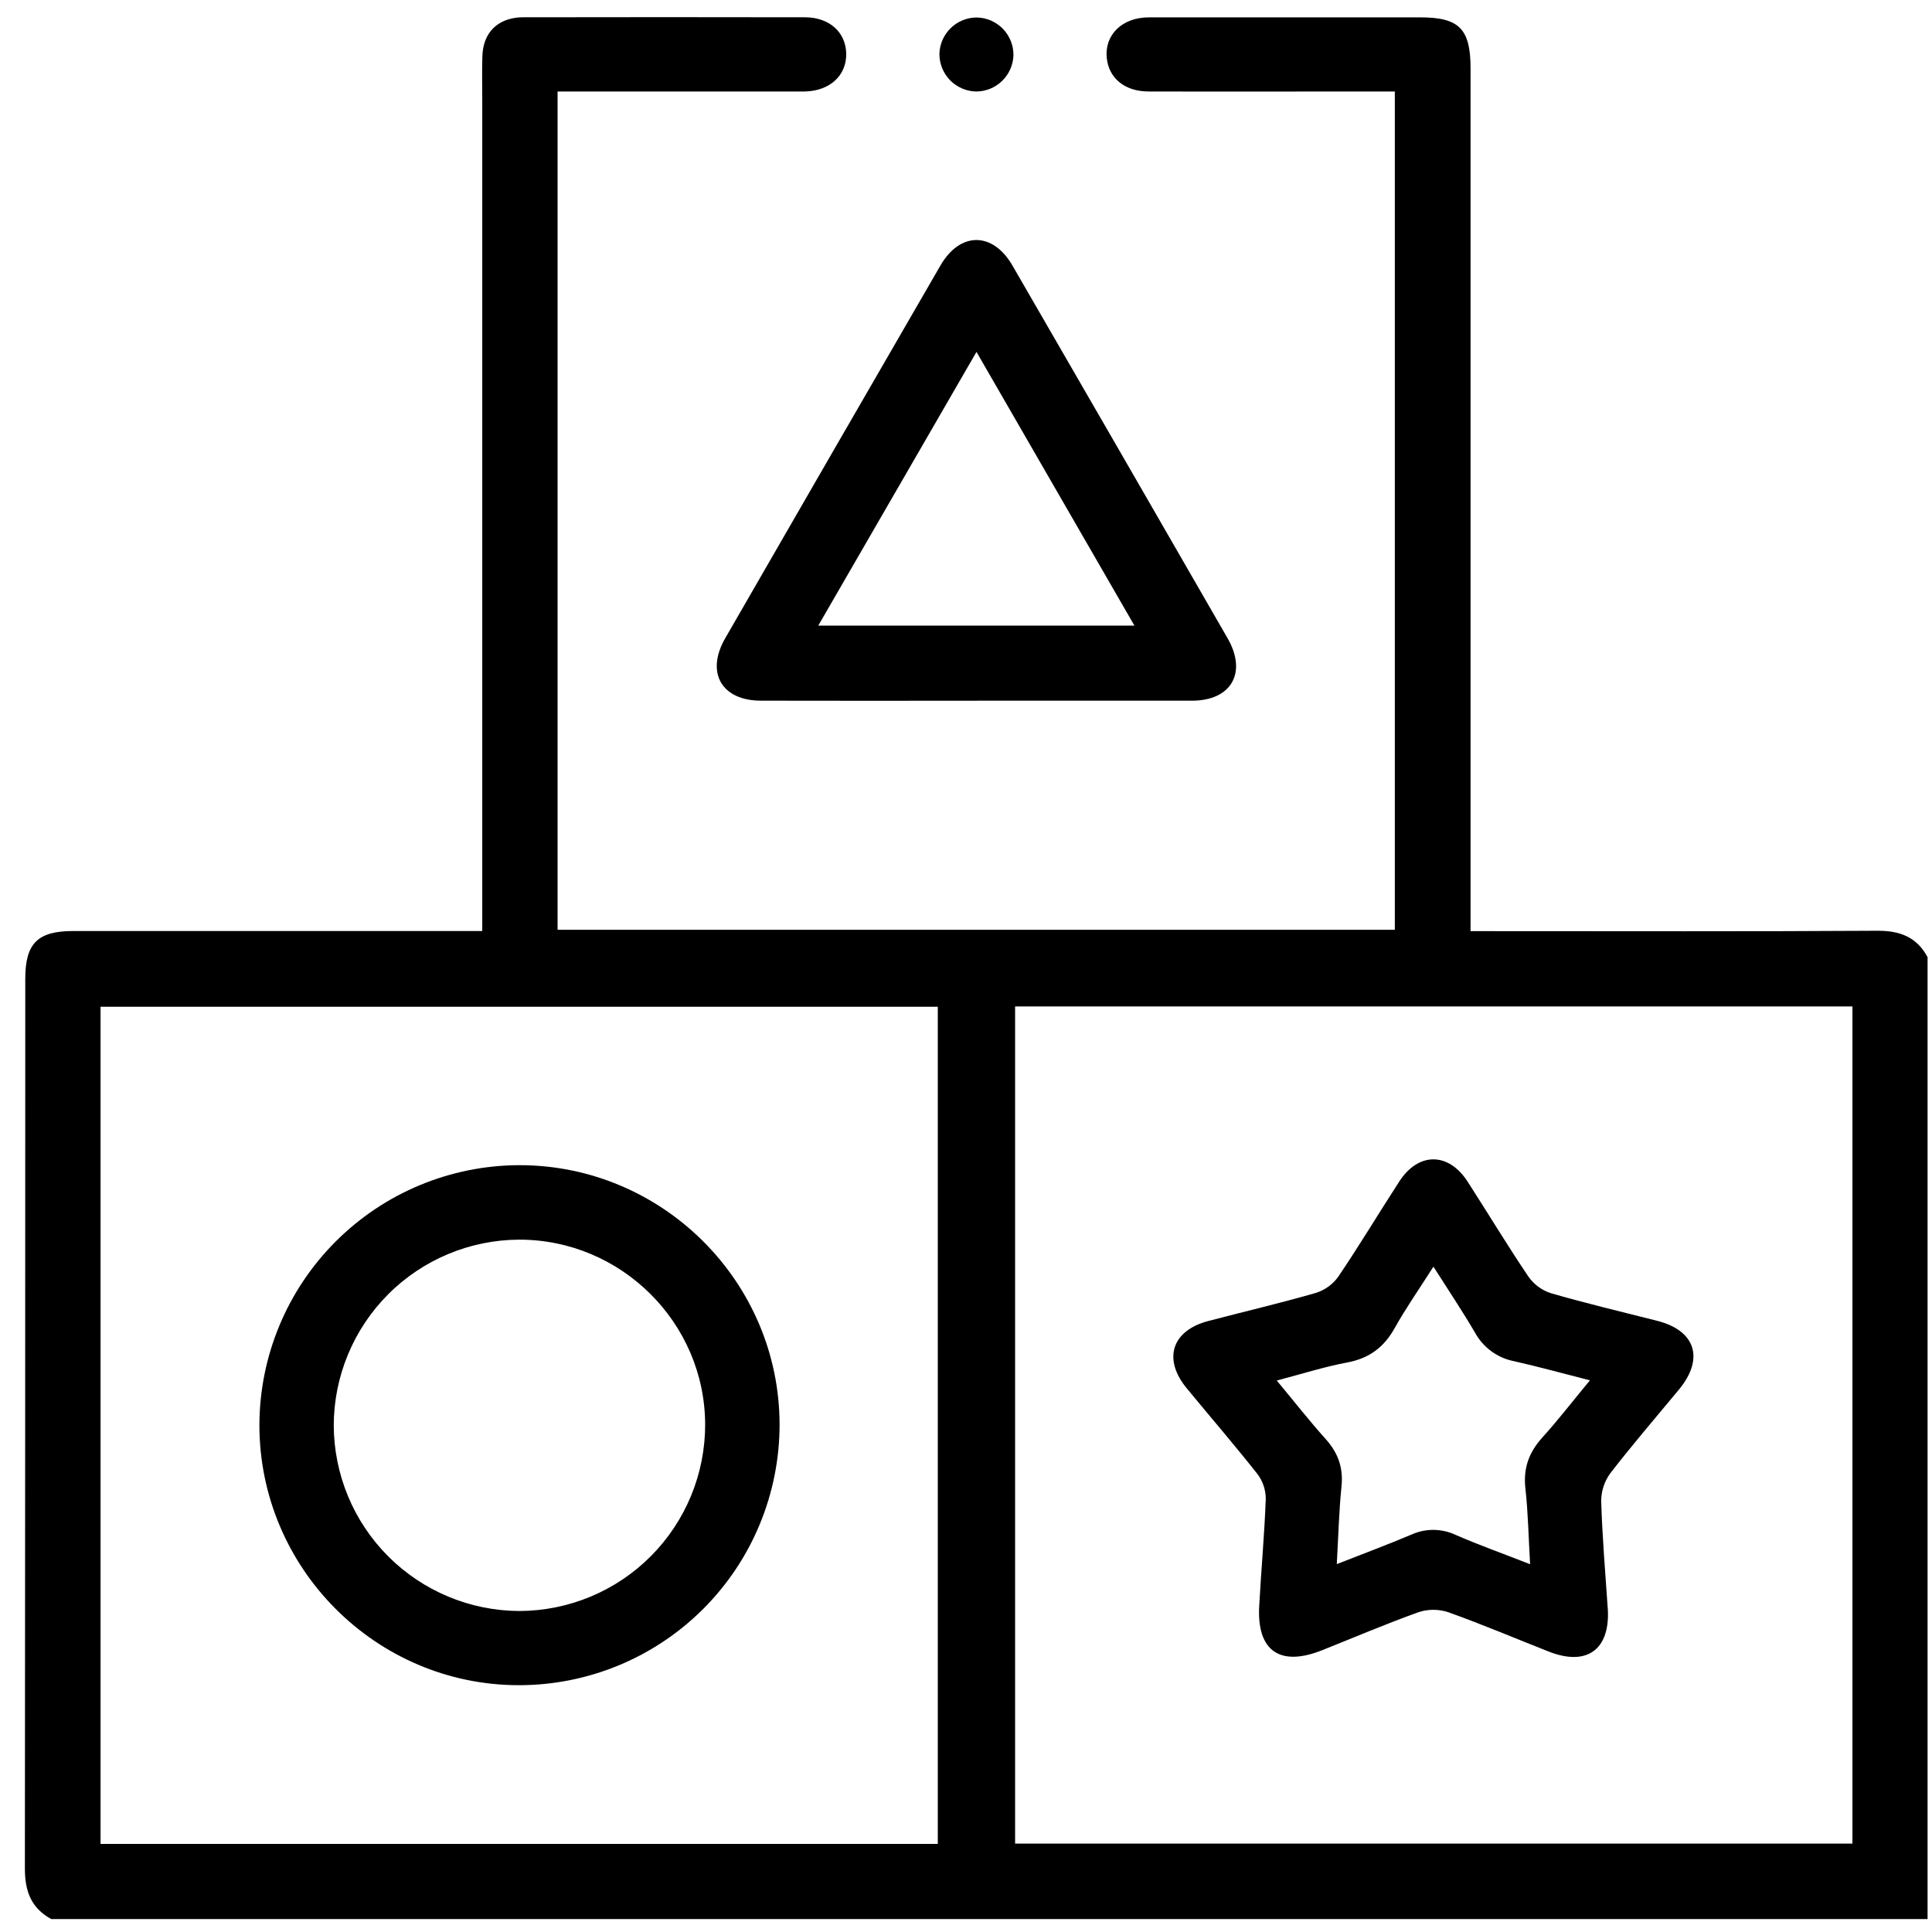
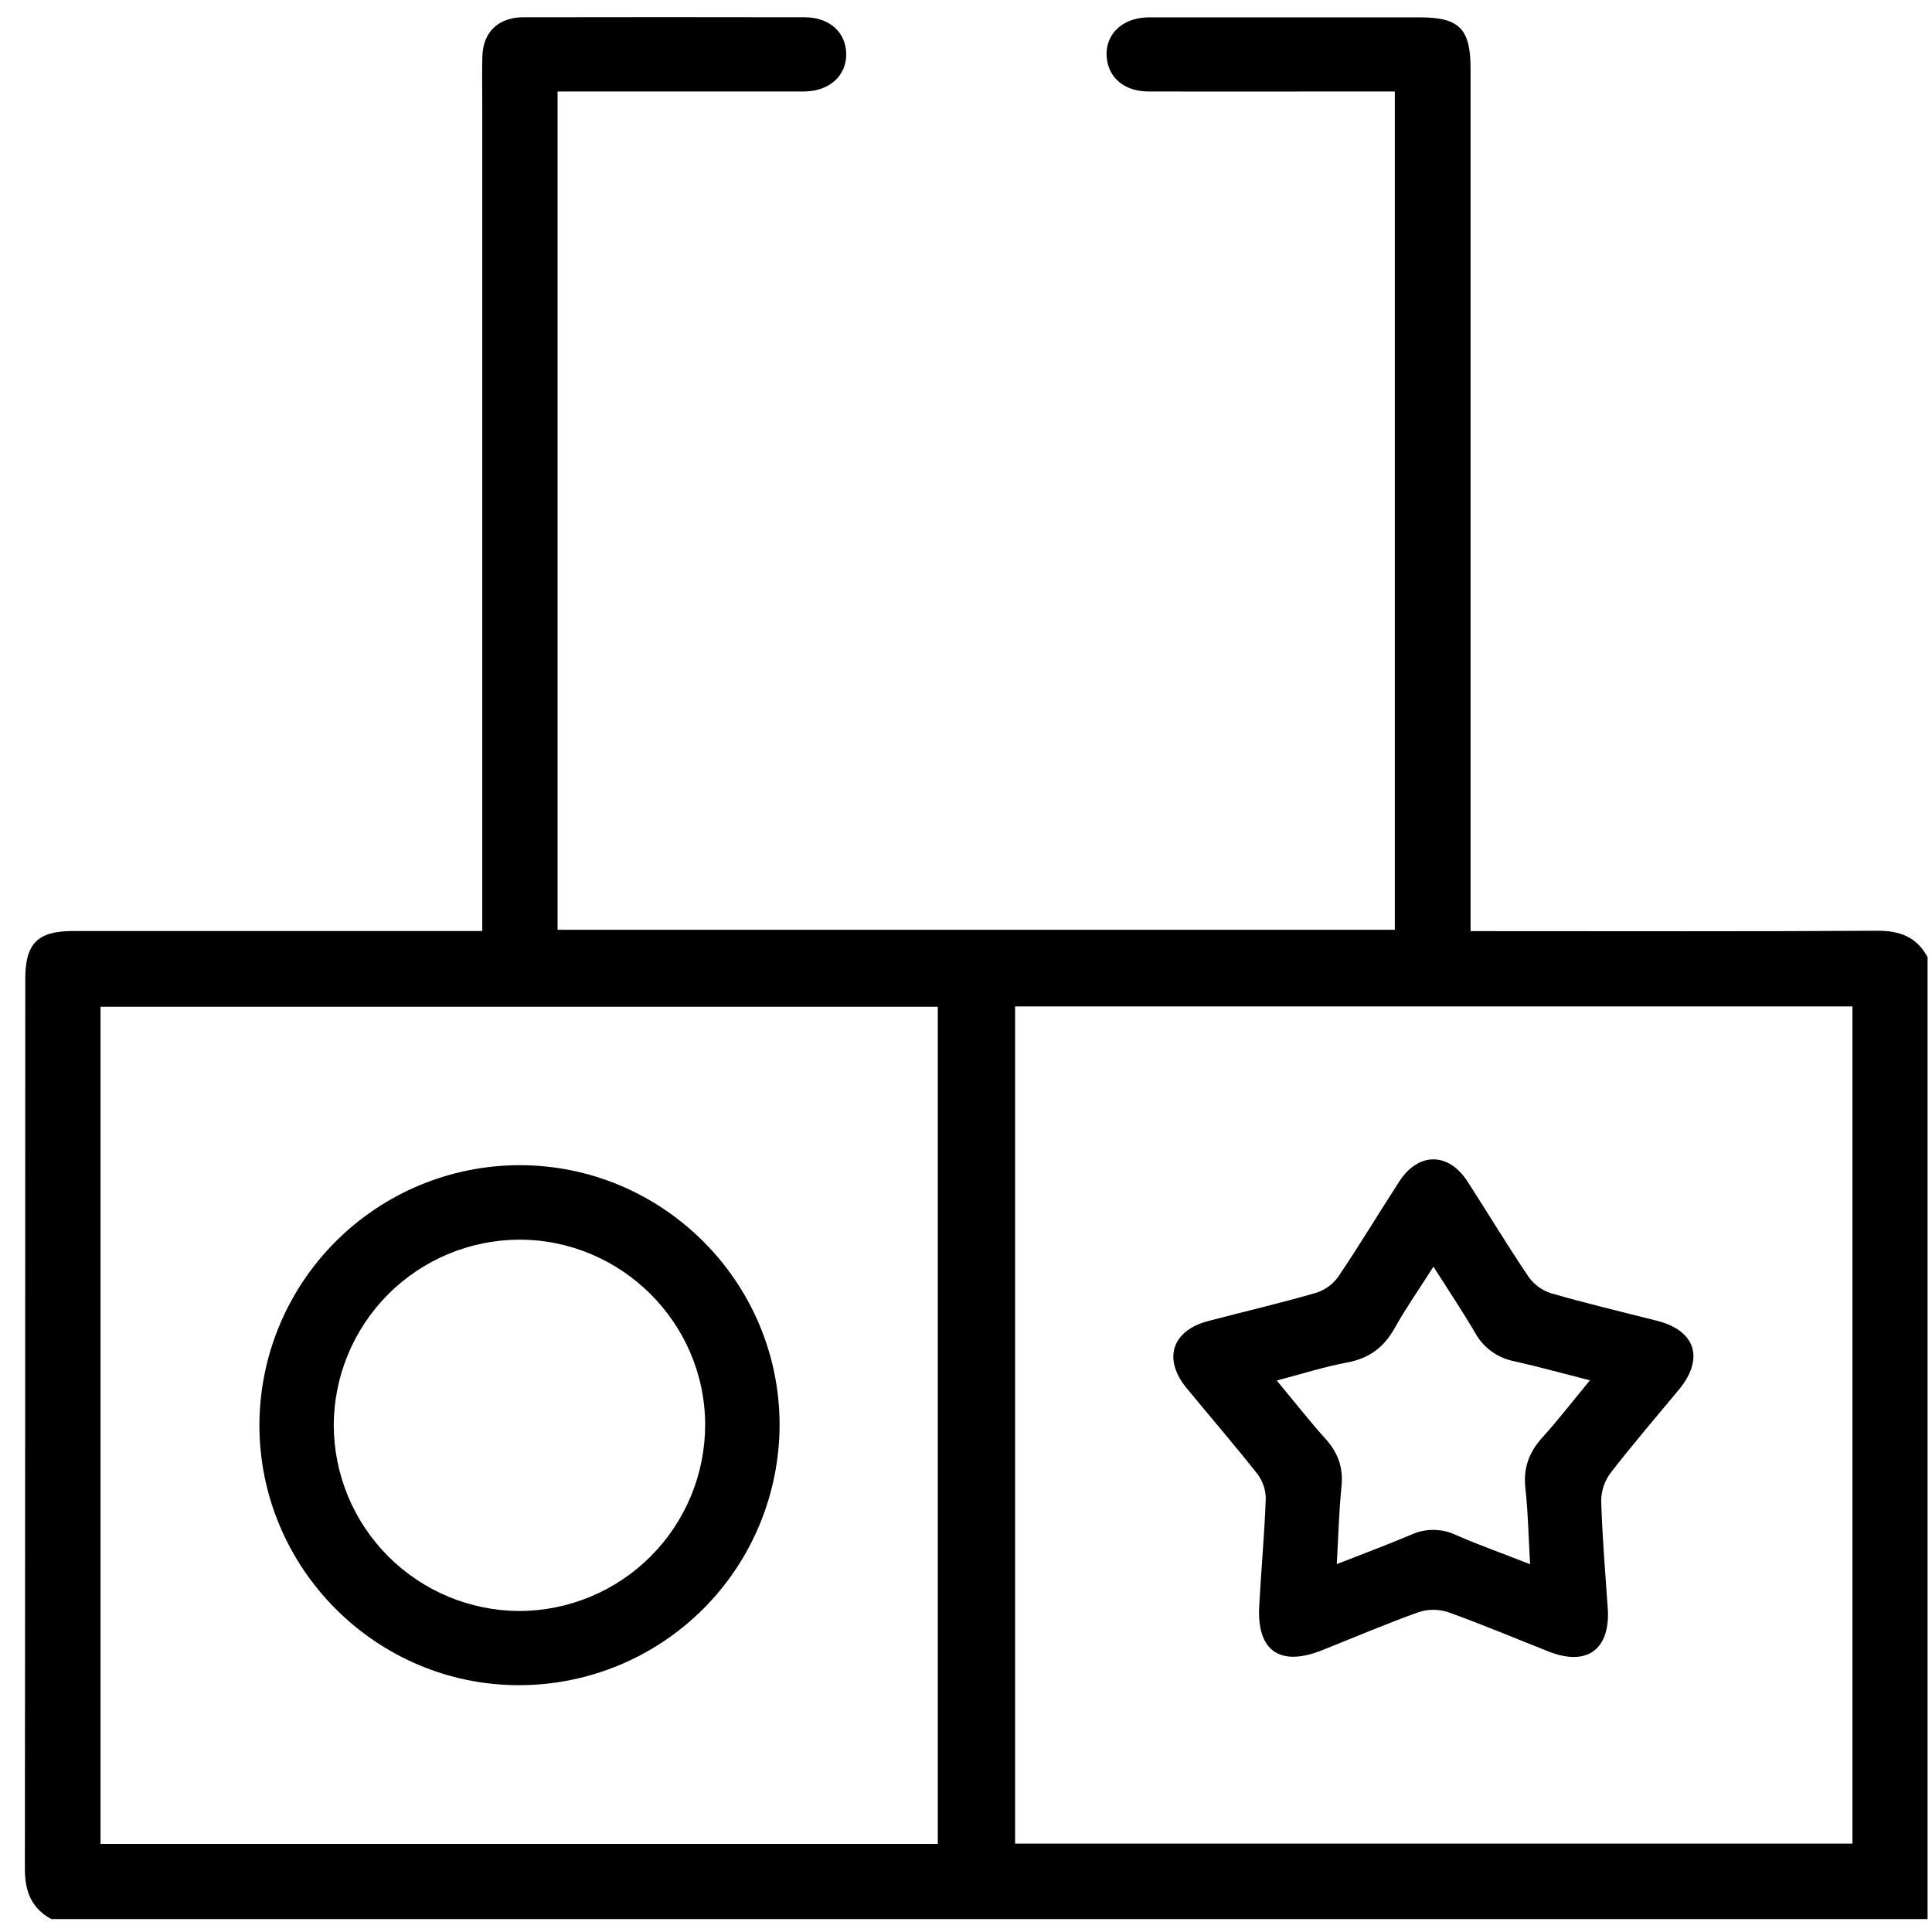
<svg xmlns="http://www.w3.org/2000/svg" width="75" height="75" viewBox="0 0 75 75" fill="none">
  <path d="M74.828 37.156C74.405 36.372 73.754 36.126 72.867 36.132C67.892 36.163 62.917 36.147 57.942 36.147H57.087V2.66C57.087 1.119 56.648 0.674 55.13 0.674C51.62 0.674 48.111 0.674 44.603 0.674C43.563 0.674 42.876 1.349 42.964 2.245C43.041 3.033 43.66 3.549 44.579 3.551C47.488 3.559 50.396 3.551 53.304 3.551H54.147V36.093H21.645V3.551H30.748C30.917 3.551 31.085 3.551 31.253 3.551C32.222 3.527 32.869 2.924 32.85 2.073C32.829 1.249 32.197 0.674 31.253 0.671C27.6 0.664 23.947 0.664 20.294 0.671C20.269 0.671 20.246 0.671 20.222 0.671C19.313 0.714 18.756 1.265 18.726 2.177C18.707 2.752 18.721 3.33 18.721 3.907V36.142H17.913C12.891 36.142 7.868 36.142 2.844 36.142C1.458 36.142 0.981 36.62 0.981 38.007C0.981 49.52 0.976 61.03 0.966 72.537C0.966 73.423 1.212 74.072 1.99 74.498H74.828V37.156ZM71.911 71.569H39.406V39.07H71.911V71.569ZM3.903 39.082H36.405V71.58H3.903V39.082Z" fill="black" />
-   <path d="M37.977 27.201C40.741 27.201 43.505 27.201 46.268 27.201C47.8 27.201 48.424 26.114 47.655 24.777C44.876 19.951 42.092 15.128 39.303 10.308C38.538 8.988 37.271 8.987 36.507 10.308C33.717 15.129 30.933 19.951 28.153 24.776C27.385 26.11 28.011 27.2 29.542 27.2C32.353 27.205 35.165 27.206 37.977 27.201ZM31.765 24.286L37.907 13.661C39.992 17.274 41.996 20.747 44.038 24.286H31.765Z" fill="black" />
-   <path d="M36.468 2.082C36.466 2.273 36.502 2.463 36.573 2.64C36.644 2.818 36.75 2.979 36.883 3.116C37.017 3.253 37.176 3.361 37.352 3.436C37.528 3.511 37.717 3.551 37.909 3.552C38.282 3.547 38.639 3.399 38.906 3.137C39.173 2.876 39.329 2.522 39.342 2.148C39.344 1.957 39.309 1.768 39.238 1.59C39.167 1.413 39.061 1.251 38.928 1.114C38.794 0.978 38.635 0.869 38.459 0.794C38.283 0.72 38.094 0.68 37.903 0.679C37.529 0.683 37.171 0.832 36.904 1.093C36.637 1.354 36.481 1.708 36.468 2.082Z" fill="black" />
  <path d="M62.419 62.533C62.318 61.046 62.199 59.656 62.158 58.266C62.16 57.874 62.287 57.493 62.522 57.179C63.373 56.078 64.283 55.023 65.173 53.947C66.172 52.742 65.824 51.65 64.324 51.272C62.952 50.925 61.575 50.597 60.216 50.205C59.864 50.094 59.558 49.872 59.343 49.572C58.523 48.36 57.768 47.105 56.975 45.874C56.231 44.72 55.063 44.716 54.318 45.868C53.522 47.097 52.769 48.353 51.949 49.565C51.734 49.863 51.428 50.083 51.077 50.192C49.695 50.59 48.293 50.917 46.901 51.283C45.487 51.655 45.136 52.76 46.066 53.89C46.981 55.001 47.923 56.093 48.814 57.222C49.023 57.499 49.136 57.836 49.137 58.183C49.086 59.575 48.957 60.962 48.882 62.353C48.788 64.092 49.69 64.713 51.323 64.062C52.572 63.565 53.807 63.036 55.07 62.584C55.442 62.462 55.843 62.462 56.215 62.584C57.528 63.053 58.804 63.594 60.099 64.105C61.587 64.7 62.479 64.049 62.419 62.533ZM59.398 60.723C58.375 60.319 57.429 59.987 56.514 59.587C56.243 59.459 55.947 59.392 55.648 59.39C55.349 59.388 55.053 59.452 54.78 59.577C53.859 59.967 52.919 60.316 51.894 60.719C51.955 59.647 51.978 58.671 52.077 57.701C52.151 56.975 51.944 56.4 51.463 55.864C50.828 55.157 50.239 54.404 49.564 53.592C50.54 53.336 51.407 53.058 52.296 52.892C53.146 52.733 53.721 52.308 54.139 51.56C54.58 50.772 55.1 50.03 55.646 49.172C56.227 50.087 56.771 50.897 57.262 51.737C57.418 52.021 57.635 52.267 57.897 52.458C58.158 52.649 58.459 52.78 58.777 52.842C59.73 53.056 60.675 53.318 61.721 53.584C61.062 54.379 60.495 55.116 59.873 55.805C59.354 56.378 59.129 56.992 59.215 57.773C59.321 58.716 59.337 59.672 59.398 60.723Z" fill="black" />
  <path d="M10.07 55.32C10.07 60.874 14.591 65.414 20.138 65.419C21.468 65.42 22.784 65.159 24.013 64.651C25.242 64.143 26.358 63.398 27.299 62.458C28.239 61.518 28.985 60.402 29.493 59.173C30.002 57.945 30.263 56.628 30.263 55.298C30.254 49.751 25.718 45.229 20.163 45.232C17.489 45.237 14.925 46.301 13.034 48.192C11.142 50.082 10.076 52.645 10.07 55.32ZM12.956 55.337C12.96 53.43 13.718 51.602 15.063 50.25C16.409 48.899 18.234 48.135 20.141 48.123C24.101 48.112 27.356 51.335 27.374 55.286C27.377 56.237 27.192 57.178 26.831 58.057C26.469 58.936 25.938 59.735 25.267 60.409C24.597 61.083 23.8 61.617 22.923 61.983C22.045 62.348 21.105 62.537 20.154 62.539C18.246 62.53 16.419 61.767 15.071 60.418C13.723 59.068 12.963 57.24 12.956 55.332V55.337Z" fill="black" />
</svg>